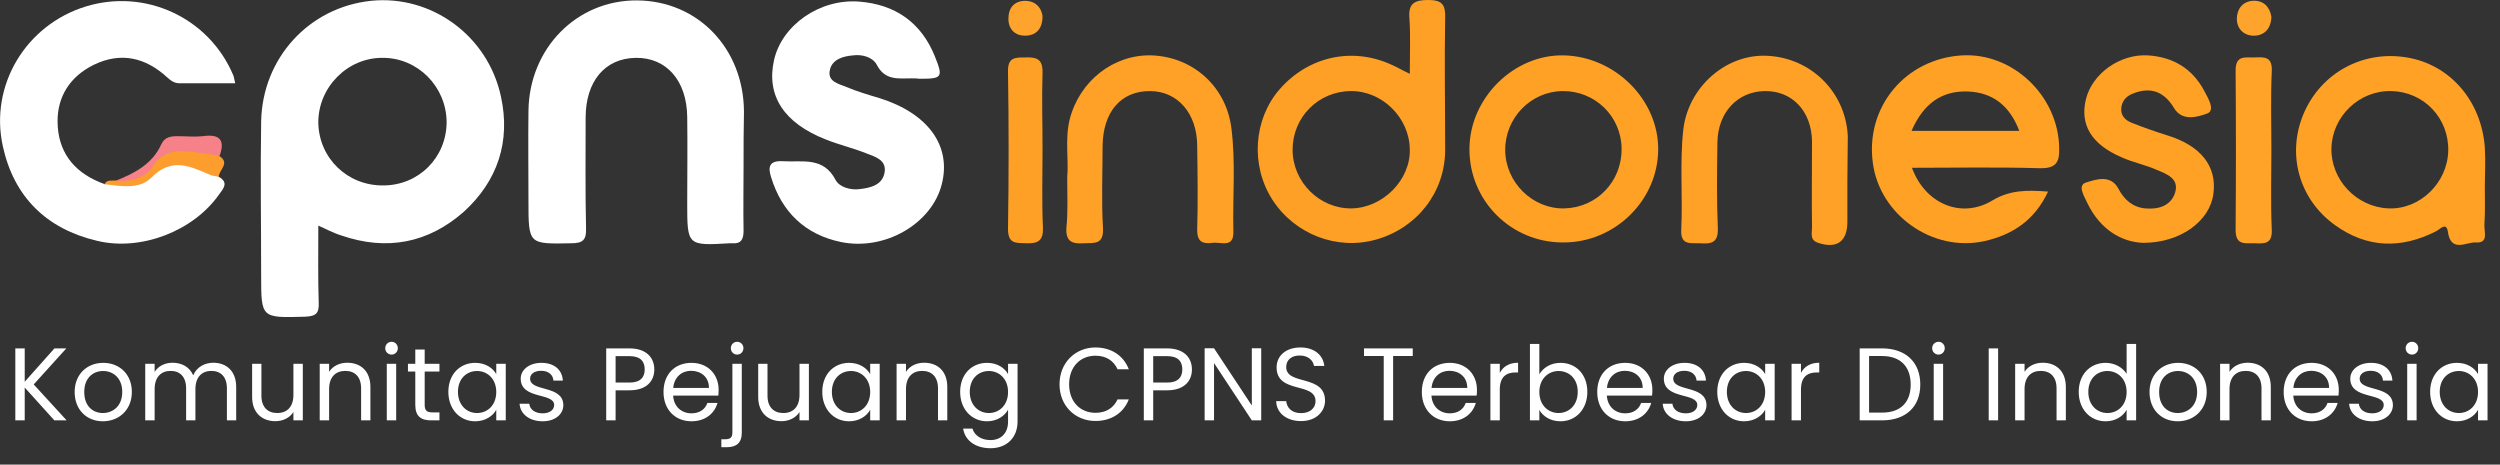
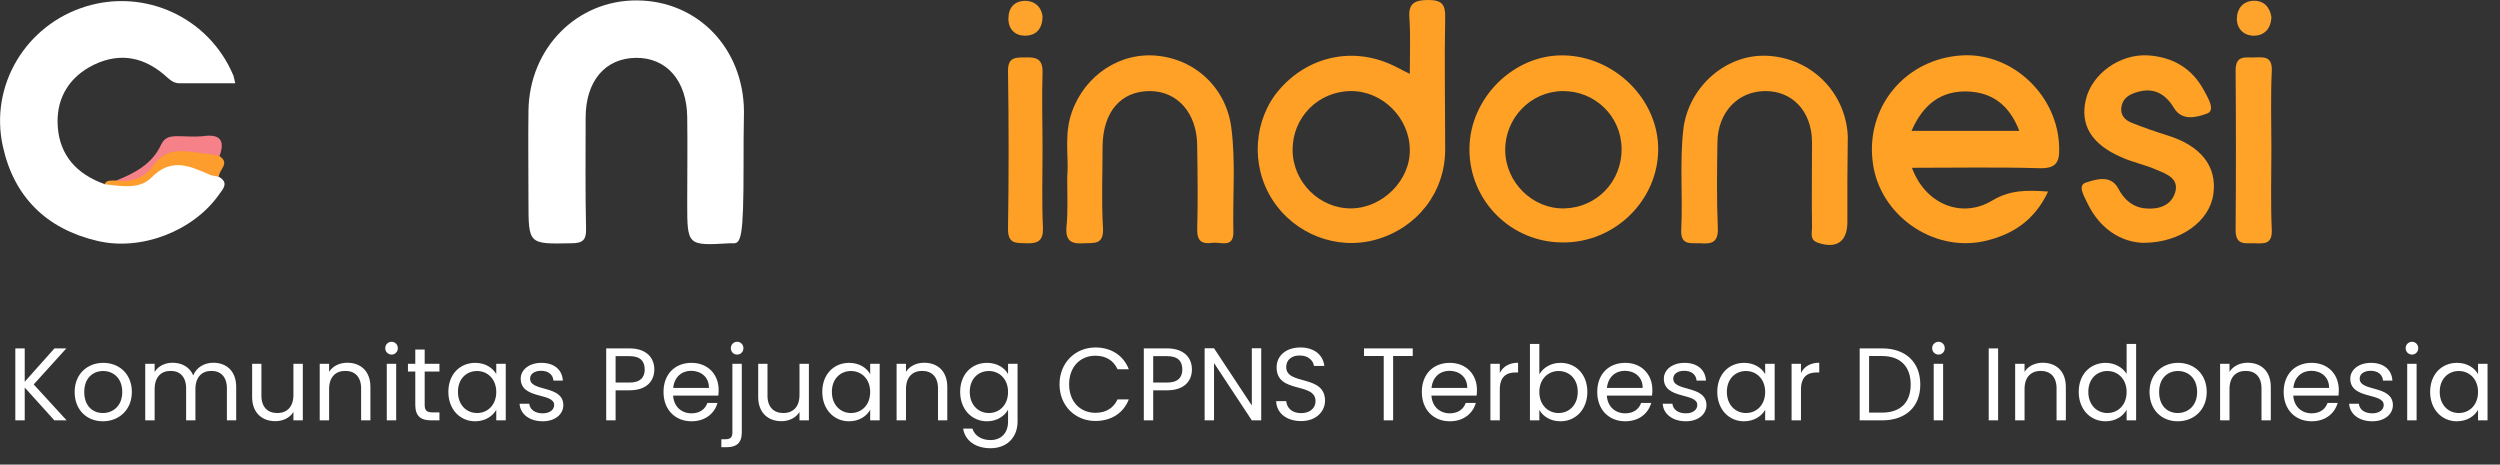
<svg xmlns="http://www.w3.org/2000/svg" width="339" height="63" viewBox="0 0 339 63" fill="none">
  <rect x="0" y="0" width="339" height="63" fill="#333333" stroke="none" />
-   <path d="M100.827 22.418C100.827 25.366 100.771 28.37 100.827 31.319C100.827 32.431 100.492 33.099 99.265 32.987C99.154 32.987 99.098 32.987 98.986 32.987C93.187 33.321 93.187 33.321 93.187 27.536C93.187 23.642 93.242 19.748 93.187 15.854C93.131 10.903 90.343 7.788 86.216 7.844C82.033 7.899 79.412 11.015 79.412 15.966C79.412 20.972 79.356 25.978 79.468 30.985C79.524 32.542 79.022 32.987 77.46 32.987C71.66 33.099 71.66 33.154 71.66 27.258C71.66 23.197 71.605 19.081 71.66 15.02C71.772 6.509 78.241 0 86.383 0.056C94.636 0.112 100.827 6.564 100.882 15.131C100.827 17.579 100.827 19.971 100.827 22.418Z" fill="white" />
+   <path d="M100.827 22.418C100.827 32.431 100.492 33.099 99.265 32.987C99.154 32.987 99.098 32.987 98.986 32.987C93.187 33.321 93.187 33.321 93.187 27.536C93.187 23.642 93.242 19.748 93.187 15.854C93.131 10.903 90.343 7.788 86.216 7.844C82.033 7.899 79.412 11.015 79.412 15.966C79.412 20.972 79.356 25.978 79.468 30.985C79.524 32.542 79.022 32.987 77.46 32.987C71.66 33.099 71.66 33.154 71.66 27.258C71.66 23.197 71.605 19.081 71.66 15.02C71.772 6.509 78.241 0 86.383 0.056C94.636 0.112 100.827 6.564 100.882 15.131C100.827 17.579 100.827 19.971 100.827 22.418Z" fill="white" />
  <path d="M29.668 23.976C31.062 24.754 30.281 25.589 29.668 26.423C26.21 31.318 19.128 34.1 13.161 32.654C6.301 31.04 1.896 26.701 0.39 19.859C-1.45 11.571 3.513 3.393 11.599 0.89C19.685 -1.613 28.329 2.392 31.619 10.18C31.731 10.402 31.731 10.681 31.898 11.293C29.277 11.293 26.823 11.293 24.37 11.293C23.645 11.293 23.198 10.959 22.697 10.514C19.741 7.788 16.395 7.009 12.714 8.789C9.536 10.347 7.751 13.073 7.807 16.577C7.863 20.471 9.87 23.197 13.495 24.699C13.718 24.81 13.997 24.866 14.22 24.977C17.12 24.587 19.741 23.809 22.362 22.084C24.927 20.36 27.437 22.362 29.668 23.976Z" fill="white" />
-   <path d="M123.635 10.625C121.85 10.625 120.01 10.959 118.895 8.789C118.337 7.732 116.887 7.343 115.66 7.51C114.378 7.621 112.872 8.01 112.537 9.457C112.147 11.07 113.708 11.348 114.768 11.793C116.218 12.405 117.724 12.85 119.229 13.295C125.81 15.353 129.044 19.748 127.706 24.977C126.368 30.317 120.01 34.044 114.043 32.82C109.191 31.819 106.013 28.759 104.563 24.031C104.116 22.64 104.284 21.75 106.18 21.861C108.801 22.028 111.645 21.194 113.318 24.42C113.82 25.366 115.326 25.811 116.553 25.644C118.058 25.477 119.675 25.088 119.954 23.363C120.233 21.695 118.672 21.25 117.501 20.805C115.716 20.081 113.764 19.636 111.98 18.913C106.291 16.688 103.893 12.961 104.953 8.177C106.013 3.393 111.199 -0.223 116.553 0.222C121.404 0.612 124.918 3.059 126.758 7.621C127.929 10.513 127.762 10.68 124.694 10.68C124.36 10.625 124.025 10.625 123.635 10.625Z" fill="white" />
  <path d="M144.715 24.031C144.938 21.694 144.381 18.913 145.05 16.187C146.388 10.958 151.017 7.343 156.203 7.509C161.78 7.732 166.241 11.737 166.966 17.3C167.58 21.973 167.133 26.701 167.245 31.429C167.301 33.71 165.516 32.764 164.401 32.931C163.118 33.098 162.338 32.82 162.338 31.207C162.449 27.424 162.393 23.641 162.338 19.803C162.338 15.353 159.661 12.349 155.924 12.349C151.965 12.349 149.567 15.186 149.511 19.803C149.511 23.53 149.344 27.202 149.567 30.929C149.678 33.209 148.396 32.931 146.946 32.987C145.384 33.098 144.492 32.764 144.604 30.873C144.827 28.759 144.715 26.645 144.715 24.031Z" fill="#FEA126" />
  <path d="M250.505 24.532C250.505 26.367 250.505 28.259 250.505 30.094C250.505 32.764 249.056 33.766 246.546 32.931C245.375 32.542 245.709 31.652 245.709 30.873C245.654 26.979 245.709 23.085 245.709 19.191C245.654 15.075 243.033 12.293 239.296 12.349C235.616 12.405 232.939 15.242 232.883 19.303C232.827 23.197 232.772 27.09 232.939 30.984C232.995 32.931 232.047 33.098 230.541 32.987C229.258 32.931 227.864 33.321 227.976 31.151C228.199 26.645 227.752 22.084 228.254 17.578C228.924 11.793 234.054 7.287 239.631 7.565C245.598 7.843 250.282 12.516 250.561 18.468C250.561 20.471 250.505 22.473 250.505 24.532Z" fill="#FEA126" />
  <path d="M290.602 32.931C287.59 32.82 284.746 31.04 283.073 27.591C282.683 26.701 281.623 25.144 282.85 24.754C284.133 24.365 286.196 23.586 287.256 25.589C288.036 27.091 289.208 28.092 290.881 28.259C292.665 28.426 294.394 27.925 294.952 26.089C295.509 24.198 293.78 23.586 292.442 23.03C290.936 22.362 289.263 22.029 287.758 21.361C283.575 19.581 282.014 16.911 282.85 13.462C283.687 10.013 287.423 7.287 291.271 7.51C294.673 7.732 297.294 9.29 298.911 12.349C299.413 13.295 300.472 15.02 299.246 15.409C298.019 15.854 295.9 16.521 294.784 14.63C293.502 12.516 291.773 11.738 289.375 12.627C288.427 12.961 287.758 13.573 287.646 14.63C287.535 15.743 288.26 16.355 289.152 16.688C290.713 17.3 292.275 17.857 293.892 18.357C298.409 19.748 300.64 22.529 300.138 26.256C299.692 29.928 295.732 32.931 290.602 32.931Z" fill="#FEA125" />
  <path d="M308.001 20.359C308.001 23.975 307.889 27.591 308.056 31.207C308.112 33.098 307.053 33.042 305.77 32.987C304.543 32.931 303.149 33.376 303.149 31.207C303.205 23.975 303.205 16.799 303.149 9.568C303.149 7.398 304.487 7.843 305.77 7.788C307.053 7.732 308.112 7.676 308.056 9.568C307.889 13.128 308.001 16.744 308.001 20.359Z" fill="#FEA228" />
  <path d="M141.369 20.36C141.369 23.864 141.258 27.369 141.425 30.873C141.481 32.654 140.756 33.043 139.138 32.987C137.744 32.932 136.685 33.099 136.685 31.04C136.796 23.92 136.796 16.8 136.685 9.735C136.629 7.732 137.689 7.788 139.083 7.788C140.644 7.732 141.425 8.066 141.369 9.902C141.258 13.295 141.369 16.8 141.369 20.36Z" fill="#FEA025" />
  <path d="M29.668 23.976C29.222 23.864 28.776 23.864 28.33 23.642C25.653 22.474 23.199 21.361 20.523 24.087C18.961 25.7 16.396 25.255 14.165 24.977C14.5 24.309 15.169 24.532 15.726 24.476C17.678 24.198 19.797 23.53 20.745 21.917C22.642 18.747 25.207 19.748 27.772 20.137C28.497 20.248 29.166 20.638 29.724 21.139C31.285 22.14 29.668 23.03 29.668 23.976Z" fill="#FC9D2D" />
  <path d="M29.78 21.138C29.055 21.027 28.33 20.86 27.605 20.805C25.095 20.526 22.586 19.748 20.69 22.585C19.742 24.031 17.79 24.754 15.782 24.476C18.292 23.475 20.69 22.195 21.861 19.581C22.363 18.524 23.199 18.468 24.147 18.468C25.263 18.468 26.378 18.579 27.493 18.468C29.78 18.134 30.561 18.969 29.78 21.138Z" fill="#F68189" />
  <path d="M308.001 2.281C307.946 3.949 306.997 4.84 305.603 4.84C304.321 4.84 303.317 3.949 303.317 2.559C303.317 1.224 304.098 0.222 305.436 0.111C306.942 -7.68378e-05 307.778 0.946 308.001 2.281Z" fill="#FEA42D" />
  <path d="M141.369 2.169C141.369 4.005 140.421 4.839 138.971 4.839C137.689 4.839 136.741 4.005 136.741 2.559C136.741 1.001 137.577 0.111 139.083 0.111C140.477 0.167 141.202 1.057 141.369 2.169Z" fill="#FEA42D" />
-   <path d="M67.924 13.072C66.139 4.784 58.444 -0.723 50.302 0.111C41.881 1.001 35.579 7.899 35.412 16.465C35.3 23.419 35.412 30.372 35.412 37.326C35.412 43.167 35.412 43.111 41.379 42.944C42.885 42.889 43.275 42.443 43.219 41.053C43.108 37.715 43.163 34.377 43.163 30.595C43.889 30.929 44.279 31.095 44.725 31.318C45.227 31.541 45.729 31.763 46.286 31.93C52.421 34.044 58.053 32.987 62.905 28.703C67.478 24.531 69.263 19.191 67.924 13.072ZM51.975 25.143C47.123 25.199 43.275 21.472 43.163 16.688C43.108 11.848 47.123 7.788 51.919 7.843C56.659 7.843 60.507 11.737 60.563 16.521C60.563 21.361 56.771 25.143 51.975 25.143Z" fill="white" />
  <path d="M195.965 2.392C196.021 0.612 195.519 0 193.679 0C191.838 0 190.946 0.445 191.114 2.448C191.281 4.84 191.169 7.232 191.169 10.013C189.998 9.457 189.385 9.067 188.716 8.789C183.418 6.342 177.451 7.621 173.547 12.071C169.978 16.132 169.532 22.418 172.543 27.091C175.554 31.763 181.298 33.988 186.596 32.486C192.117 30.929 195.909 26.145 195.965 20.415C195.965 14.408 195.854 8.4 195.965 2.392ZM183.25 28.259C178.956 28.314 175.276 24.699 175.276 20.304C175.276 15.909 178.733 12.405 183.139 12.349C187.433 12.294 191.113 15.965 191.169 20.248C191.281 24.42 187.489 28.203 183.25 28.259Z" fill="#FEA025" />
  <path d="M276.549 22.808C278.724 22.863 279.281 22.084 279.226 20.137C279.17 13.073 272.98 7.121 266.064 7.51C258.369 7.955 252.903 14.519 253.963 22.14C254.911 29.149 262.049 34.211 269.02 32.709C272.812 31.875 275.88 29.928 277.72 25.978C274.82 25.756 272.533 25.756 270.135 27.202C265.953 29.705 261.045 27.647 259.261 22.752C265.116 22.752 270.805 22.641 276.549 22.808ZM259.205 17.745C260.822 14.018 263.332 12.294 266.789 12.405C270.135 12.517 272.478 14.241 273.816 17.745C268.964 17.745 264.168 17.745 259.205 17.745Z" fill="#FEA125" />
-   <path d="M336.889 30.317C337 28.759 336.944 27.146 336.944 25.589C336.944 23.753 337.056 21.862 336.944 20.026C336.498 13.684 332.204 8.733 326.349 7.788C320.382 6.787 314.693 9.902 312.351 15.464C310.065 20.916 311.738 27.035 316.645 30.539C320.995 33.655 325.568 33.766 330.308 31.374C330.81 31.151 331.702 30.039 331.925 31.374C332.316 34.378 334.491 32.764 335.773 32.876C337.558 32.987 336.777 31.263 336.889 30.317ZM323.895 28.259C319.545 28.092 316.032 24.365 316.143 20.081C316.255 15.743 319.936 12.238 324.285 12.349C328.691 12.46 332.093 16.021 331.981 20.471C331.87 24.81 328.133 28.426 323.895 28.259Z" fill="#FEA125" />
  <path d="M212.082 7.51C205.278 7.343 199.311 13.295 199.255 20.137C199.2 27.202 204.888 32.876 211.914 32.876C218.941 32.932 224.797 27.202 224.852 20.304C224.908 13.573 219.053 7.677 212.082 7.51ZM212.137 28.259C207.843 28.37 204.163 24.755 204.107 20.416C204.051 16.021 207.565 12.405 211.859 12.35C216.264 12.294 219.833 15.743 219.889 20.137C219.945 24.588 216.543 28.148 212.137 28.259Z" fill="#FEA125" />
  <path d="M7.37 57H9.036L4.57 52.128L8.994 47.242H7.384L3.352 51.764V47.242H2.078V57H3.352V52.548L7.37 57ZM17.879 53.15C17.879 50.728 16.185 49.202 14.001 49.202C11.831 49.202 10.123 50.728 10.123 53.15C10.123 55.586 11.775 57.126 13.945 57.126C16.129 57.126 17.879 55.586 17.879 53.15ZM11.425 53.15C11.425 51.218 12.643 50.308 13.987 50.308C15.303 50.308 16.577 51.218 16.577 53.15C16.577 55.096 15.275 56.006 13.945 56.006C12.615 56.006 11.425 55.096 11.425 53.15ZM30.768 57H32.028V52.478C32.028 50.28 30.67 49.188 28.92 49.188C27.744 49.188 26.652 49.79 26.204 50.896C25.7 49.748 24.65 49.188 23.39 49.188C22.382 49.188 21.472 49.622 20.968 50.434V49.328H19.694V57H20.968V52.772C20.968 51.12 21.85 50.294 23.138 50.294C24.398 50.294 25.238 51.092 25.238 52.66V57H26.498V52.772C26.498 51.12 27.38 50.294 28.668 50.294C29.928 50.294 30.768 51.092 30.768 52.66V57ZM41.062 49.328H39.788V53.542C39.788 55.194 38.906 56.006 37.59 56.006C36.302 56.006 35.448 55.208 35.448 53.654V49.328H34.188V53.822C34.188 56.02 35.574 57.112 37.338 57.112C38.36 57.112 39.298 56.664 39.788 55.866V57H41.062V49.328ZM48.967 57H50.227V52.478C50.227 50.28 48.869 49.188 47.091 49.188C46.055 49.188 45.131 49.622 44.627 50.42V49.328H43.353V57H44.627V52.758C44.627 51.106 45.523 50.294 46.825 50.294C48.113 50.294 48.967 51.092 48.967 52.66V57ZM52.448 57H53.722V49.328H52.448V57ZM53.106 48.082C53.568 48.082 53.946 47.704 53.946 47.214C53.946 46.724 53.568 46.346 53.106 46.346C52.616 46.346 52.238 46.724 52.238 47.214C52.238 47.704 52.616 48.082 53.106 48.082ZM56.313 54.9C56.313 56.44 57.083 57 58.441 57H59.589V55.922H58.651C57.867 55.922 57.587 55.656 57.587 54.9V50.378H59.589V49.328H57.587V47.396H56.313V49.328H55.319V50.378H56.313V54.9ZM60.797 53.136C60.797 55.516 62.379 57.126 64.423 57.126C65.837 57.126 66.831 56.398 67.293 55.572V57H68.581V49.328H67.293V50.728C66.845 49.93 65.865 49.202 64.437 49.202C62.379 49.202 60.797 50.742 60.797 53.136ZM67.293 53.15C67.293 54.956 66.089 56.006 64.689 56.006C63.289 56.006 62.099 54.942 62.099 53.136C62.099 51.33 63.289 50.308 64.689 50.308C66.089 50.308 67.293 51.372 67.293 53.15ZM76.39 54.914C76.334 52.17 71.882 53.164 71.882 51.344C71.882 50.728 72.442 50.28 73.38 50.28C74.402 50.28 74.99 50.84 75.046 51.61H76.32C76.236 50.112 75.116 49.202 73.422 49.202C71.714 49.202 70.608 50.168 70.608 51.344C70.608 54.2 75.144 53.206 75.144 54.914C75.144 55.544 74.584 56.048 73.576 56.048C72.498 56.048 71.84 55.488 71.77 54.746H70.454C70.538 56.146 71.798 57.126 73.59 57.126C75.284 57.126 76.39 56.174 76.39 54.914ZM83.475 51.876V48.292H85.351C86.807 48.292 87.423 48.964 87.423 50.098C87.423 51.19 86.807 51.876 85.351 51.876H83.475ZM88.725 50.098C88.725 48.502 87.647 47.242 85.351 47.242H82.201V57H83.475V52.926H85.351C87.773 52.926 88.725 51.582 88.725 50.098ZM93.71 50.28C95.026 50.28 96.146 51.106 96.132 52.604H91.288C91.428 51.106 92.464 50.28 93.71 50.28ZM97.294 54.634H95.922C95.642 55.46 94.914 56.048 93.766 56.048C92.464 56.048 91.372 55.194 91.274 53.64H97.406C97.434 53.374 97.448 53.15 97.448 52.87C97.448 50.77 95.992 49.202 93.766 49.202C91.526 49.202 89.972 50.728 89.972 53.15C89.972 55.586 91.582 57.126 93.766 57.126C95.67 57.126 96.902 56.034 97.294 54.634ZM99.956 48.082C100.432 48.082 100.81 47.704 100.81 47.214C100.81 46.724 100.432 46.346 99.956 46.346C99.48 46.346 99.102 46.724 99.102 47.214C99.102 47.704 99.48 48.082 99.956 48.082ZM99.312 49.328V58.638C99.312 59.31 99.046 59.562 98.346 59.562H97.814V60.64H98.556C99.858 60.64 100.586 60.052 100.586 58.666V49.328H99.312ZM109.686 49.328H108.412V53.542C108.412 55.194 107.53 56.006 106.214 56.006C104.926 56.006 104.072 55.208 104.072 53.654V49.328H102.812V53.822C102.812 56.02 104.198 57.112 105.962 57.112C106.984 57.112 107.922 56.664 108.412 55.866V57H109.686V49.328ZM111.501 53.136C111.501 55.516 113.083 57.126 115.127 57.126C116.541 57.126 117.535 56.398 117.997 55.572V57H119.285V49.328H117.997V50.728C117.549 49.93 116.569 49.202 115.141 49.202C113.083 49.202 111.501 50.742 111.501 53.136ZM117.997 53.15C117.997 54.956 116.793 56.006 115.393 56.006C113.993 56.006 112.803 54.942 112.803 53.136C112.803 51.33 113.993 50.308 115.393 50.308C116.793 50.308 117.997 51.372 117.997 53.15ZM127.192 57H128.452V52.478C128.452 50.28 127.094 49.188 125.316 49.188C124.28 49.188 123.356 49.622 122.852 50.42V49.328H121.578V57H122.852V52.758C122.852 51.106 123.748 50.294 125.05 50.294C126.338 50.294 127.192 51.092 127.192 52.66V57ZM130.197 53.136C130.197 55.516 131.779 57.126 133.837 57.126C135.237 57.126 136.231 56.384 136.693 55.558V57.168C136.693 58.806 135.671 59.674 134.313 59.674C133.053 59.674 132.143 59.044 131.863 58.12H130.603C130.855 59.758 132.297 60.78 134.313 60.78C136.567 60.78 137.981 59.282 137.981 57.168V49.328H136.693V50.728C136.245 49.902 135.237 49.202 133.837 49.202C131.779 49.202 130.197 50.742 130.197 53.136ZM136.693 53.15C136.693 54.956 135.489 56.006 134.089 56.006C132.689 56.006 131.499 54.942 131.499 53.136C131.499 51.33 132.689 50.308 134.089 50.308C135.489 50.308 136.693 51.372 136.693 53.15ZM143.671 52.114C143.671 55.04 145.813 57.084 148.543 57.084C150.657 57.084 152.337 56.034 153.065 54.158H151.539C151.007 55.32 149.971 55.978 148.543 55.978C146.499 55.978 144.973 54.494 144.973 52.114C144.973 49.72 146.499 48.236 148.543 48.236C149.971 48.236 151.007 48.894 151.539 50.07H153.065C152.337 48.18 150.657 47.116 148.543 47.116C145.813 47.116 143.671 49.188 143.671 52.114ZM156.375 51.876V48.292H158.251C159.707 48.292 160.323 48.964 160.323 50.098C160.323 51.19 159.707 51.876 158.251 51.876H156.375ZM161.625 50.098C161.625 48.502 160.547 47.242 158.251 47.242H155.101V57H156.375V52.926H158.251C160.673 52.926 161.625 51.582 161.625 50.098ZM169.747 47.228V54.984L164.623 47.228H163.349V57H164.623V49.23L169.747 57H171.021V47.228H169.747ZM179.674 54.34C179.674 50.728 174.41 52.296 174.41 49.776C174.41 48.726 175.236 48.18 176.286 48.208C177.476 48.222 178.092 48.964 178.176 49.622H179.576C179.422 48.138 178.204 47.116 176.342 47.116C174.41 47.116 173.108 48.208 173.108 49.818C173.108 53.444 178.386 51.764 178.386 54.396C178.386 55.32 177.658 56.02 176.426 56.02C175.068 56.02 174.494 55.208 174.41 54.396H173.052C173.08 56.006 174.466 57.098 176.426 57.098C178.54 57.098 179.674 55.726 179.674 54.34ZM184.96 48.278H187.634V57H188.908V48.278H191.568V47.242H184.96V48.278ZM196.538 50.28C197.854 50.28 198.974 51.106 198.96 52.604H194.116C194.256 51.106 195.292 50.28 196.538 50.28ZM200.122 54.634H198.75C198.47 55.46 197.742 56.048 196.594 56.048C195.292 56.048 194.2 55.194 194.102 53.64H200.234C200.262 53.374 200.276 53.15 200.276 52.87C200.276 50.77 198.82 49.202 196.594 49.202C194.354 49.202 192.8 50.728 192.8 53.15C192.8 55.586 194.41 57.126 196.594 57.126C198.498 57.126 199.73 56.034 200.122 54.634ZM203.372 52.828C203.372 51.05 204.296 50.504 205.514 50.504H205.85V49.188C204.632 49.188 203.806 49.72 203.372 50.574V49.328H202.098V57H203.372V52.828ZM208.734 50.756V46.64H207.46V57H208.734V55.586C209.21 56.426 210.204 57.126 211.604 57.126C213.662 57.126 215.244 55.516 215.244 53.136C215.244 50.742 213.676 49.202 211.604 49.202C210.246 49.202 209.224 49.902 208.734 50.756ZM213.942 53.136C213.942 54.942 212.752 56.006 211.338 56.006C209.952 56.006 208.734 54.956 208.734 53.15C208.734 51.372 209.952 50.308 211.338 50.308C212.752 50.308 213.942 51.33 213.942 53.136ZM220.323 50.28C221.639 50.28 222.759 51.106 222.745 52.604H217.901C218.041 51.106 219.077 50.28 220.323 50.28ZM223.907 54.634H222.535C222.255 55.46 221.527 56.048 220.379 56.048C219.077 56.048 217.985 55.194 217.887 53.64H224.019C224.047 53.374 224.061 53.15 224.061 52.87C224.061 50.77 222.605 49.202 220.379 49.202C218.139 49.202 216.585 50.728 216.585 53.15C216.585 55.586 218.195 57.126 220.379 57.126C222.283 57.126 223.515 56.034 223.907 54.634ZM231.399 54.914C231.343 52.17 226.891 53.164 226.891 51.344C226.891 50.728 227.451 50.28 228.389 50.28C229.411 50.28 229.999 50.84 230.055 51.61H231.329C231.245 50.112 230.125 49.202 228.431 49.202C226.723 49.202 225.617 50.168 225.617 51.344C225.617 54.2 230.153 53.206 230.153 54.914C230.153 55.544 229.593 56.048 228.585 56.048C227.507 56.048 226.849 55.488 226.779 54.746H225.463C225.547 56.146 226.807 57.126 228.599 57.126C230.293 57.126 231.399 56.174 231.399 54.914ZM232.861 53.136C232.861 55.516 234.443 57.126 236.487 57.126C237.901 57.126 238.895 56.398 239.357 55.572V57H240.645V49.328H239.357V50.728C238.909 49.93 237.929 49.202 236.501 49.202C234.443 49.202 232.861 50.742 232.861 53.136ZM239.357 53.15C239.357 54.956 238.153 56.006 236.753 56.006C235.353 56.006 234.163 54.942 234.163 53.136C234.163 51.33 235.353 50.308 236.753 50.308C238.153 50.308 239.357 51.372 239.357 53.15ZM244.212 52.828C244.212 51.05 245.136 50.504 246.354 50.504H246.69V49.188C245.472 49.188 244.646 49.72 244.212 50.574V49.328H242.938V57H244.212V52.828ZM255.211 47.242H252.173V57H255.211C258.417 57 260.391 55.166 260.391 52.142C260.391 49.118 258.417 47.242 255.211 47.242ZM253.447 55.95V48.278H255.211C257.759 48.278 259.089 49.762 259.089 52.142C259.089 54.522 257.759 55.95 255.211 55.95H253.447ZM262.212 57H263.486V49.328H262.212V57ZM262.87 48.082C263.332 48.082 263.71 47.704 263.71 47.214C263.71 46.724 263.332 46.346 262.87 46.346C262.38 46.346 262.002 46.724 262.002 47.214C262.002 47.704 262.38 48.082 262.87 48.082ZM269.669 57H270.943V47.242H269.669V57ZM278.869 57H280.129V52.478C280.129 50.28 278.771 49.188 276.993 49.188C275.957 49.188 275.033 49.622 274.529 50.42V49.328H273.255V57H274.529V52.758C274.529 51.106 275.425 50.294 276.727 50.294C278.015 50.294 278.869 51.092 278.869 52.66V57ZM281.874 53.136C281.874 55.516 283.456 57.126 285.514 57.126C286.914 57.126 287.908 56.412 288.37 55.558V57H289.658V46.64H288.37V50.7C287.838 49.818 286.732 49.202 285.528 49.202C283.456 49.202 281.874 50.742 281.874 53.136ZM288.37 53.15C288.37 54.956 287.166 56.006 285.766 56.006C284.366 56.006 283.176 54.942 283.176 53.136C283.176 51.33 284.366 50.308 285.766 50.308C287.166 50.308 288.37 51.372 288.37 53.15ZM299.231 53.15C299.231 50.728 297.537 49.202 295.353 49.202C293.183 49.202 291.475 50.728 291.475 53.15C291.475 55.586 293.127 57.126 295.297 57.126C297.481 57.126 299.231 55.586 299.231 53.15ZM292.777 53.15C292.777 51.218 293.995 50.308 295.339 50.308C296.655 50.308 297.929 51.218 297.929 53.15C297.929 55.096 296.627 56.006 295.297 56.006C293.967 56.006 292.777 55.096 292.777 53.15ZM306.66 57H307.92V52.478C307.92 50.28 306.562 49.188 304.784 49.188C303.748 49.188 302.824 49.622 302.32 50.42V49.328H301.046V57H302.32V52.758C302.32 51.106 303.216 50.294 304.518 50.294C305.806 50.294 306.66 51.092 306.66 52.66V57ZM313.403 50.28C314.719 50.28 315.839 51.106 315.825 52.604H310.981C311.121 51.106 312.157 50.28 313.403 50.28ZM316.987 54.634H315.615C315.335 55.46 314.607 56.048 313.459 56.048C312.157 56.048 311.065 55.194 310.967 53.64H317.099C317.127 53.374 317.141 53.15 317.141 52.87C317.141 50.77 315.685 49.202 313.459 49.202C311.219 49.202 309.665 50.728 309.665 53.15C309.665 55.586 311.275 57.126 313.459 57.126C315.363 57.126 316.595 56.034 316.987 54.634ZM324.479 54.914C324.423 52.17 319.971 53.164 319.971 51.344C319.971 50.728 320.531 50.28 321.469 50.28C322.491 50.28 323.079 50.84 323.135 51.61H324.409C324.325 50.112 323.205 49.202 321.511 49.202C319.803 49.202 318.697 50.168 318.697 51.344C318.697 54.2 323.233 53.206 323.233 54.914C323.233 55.544 322.673 56.048 321.665 56.048C320.587 56.048 319.929 55.488 319.859 54.746H318.543C318.627 56.146 319.887 57.126 321.679 57.126C323.373 57.126 324.479 56.174 324.479 54.914ZM326.417 57H327.691V49.328H326.417V57ZM327.075 48.082C327.537 48.082 327.915 47.704 327.915 47.214C327.915 46.724 327.537 46.346 327.075 46.346C326.585 46.346 326.207 46.724 326.207 47.214C326.207 47.704 326.585 48.082 327.075 48.082ZM329.526 53.136C329.526 55.516 331.108 57.126 333.152 57.126C334.566 57.126 335.56 56.398 336.022 55.572V57H337.31V49.328H336.022V50.728C335.574 49.93 334.594 49.202 333.166 49.202C331.108 49.202 329.526 50.742 329.526 53.136ZM336.022 53.15C336.022 54.956 334.818 56.006 333.418 56.006C332.018 56.006 330.828 54.942 330.828 53.136C330.828 51.33 332.018 50.308 333.418 50.308C334.818 50.308 336.022 51.372 336.022 53.15Z" fill="white" />
</svg>